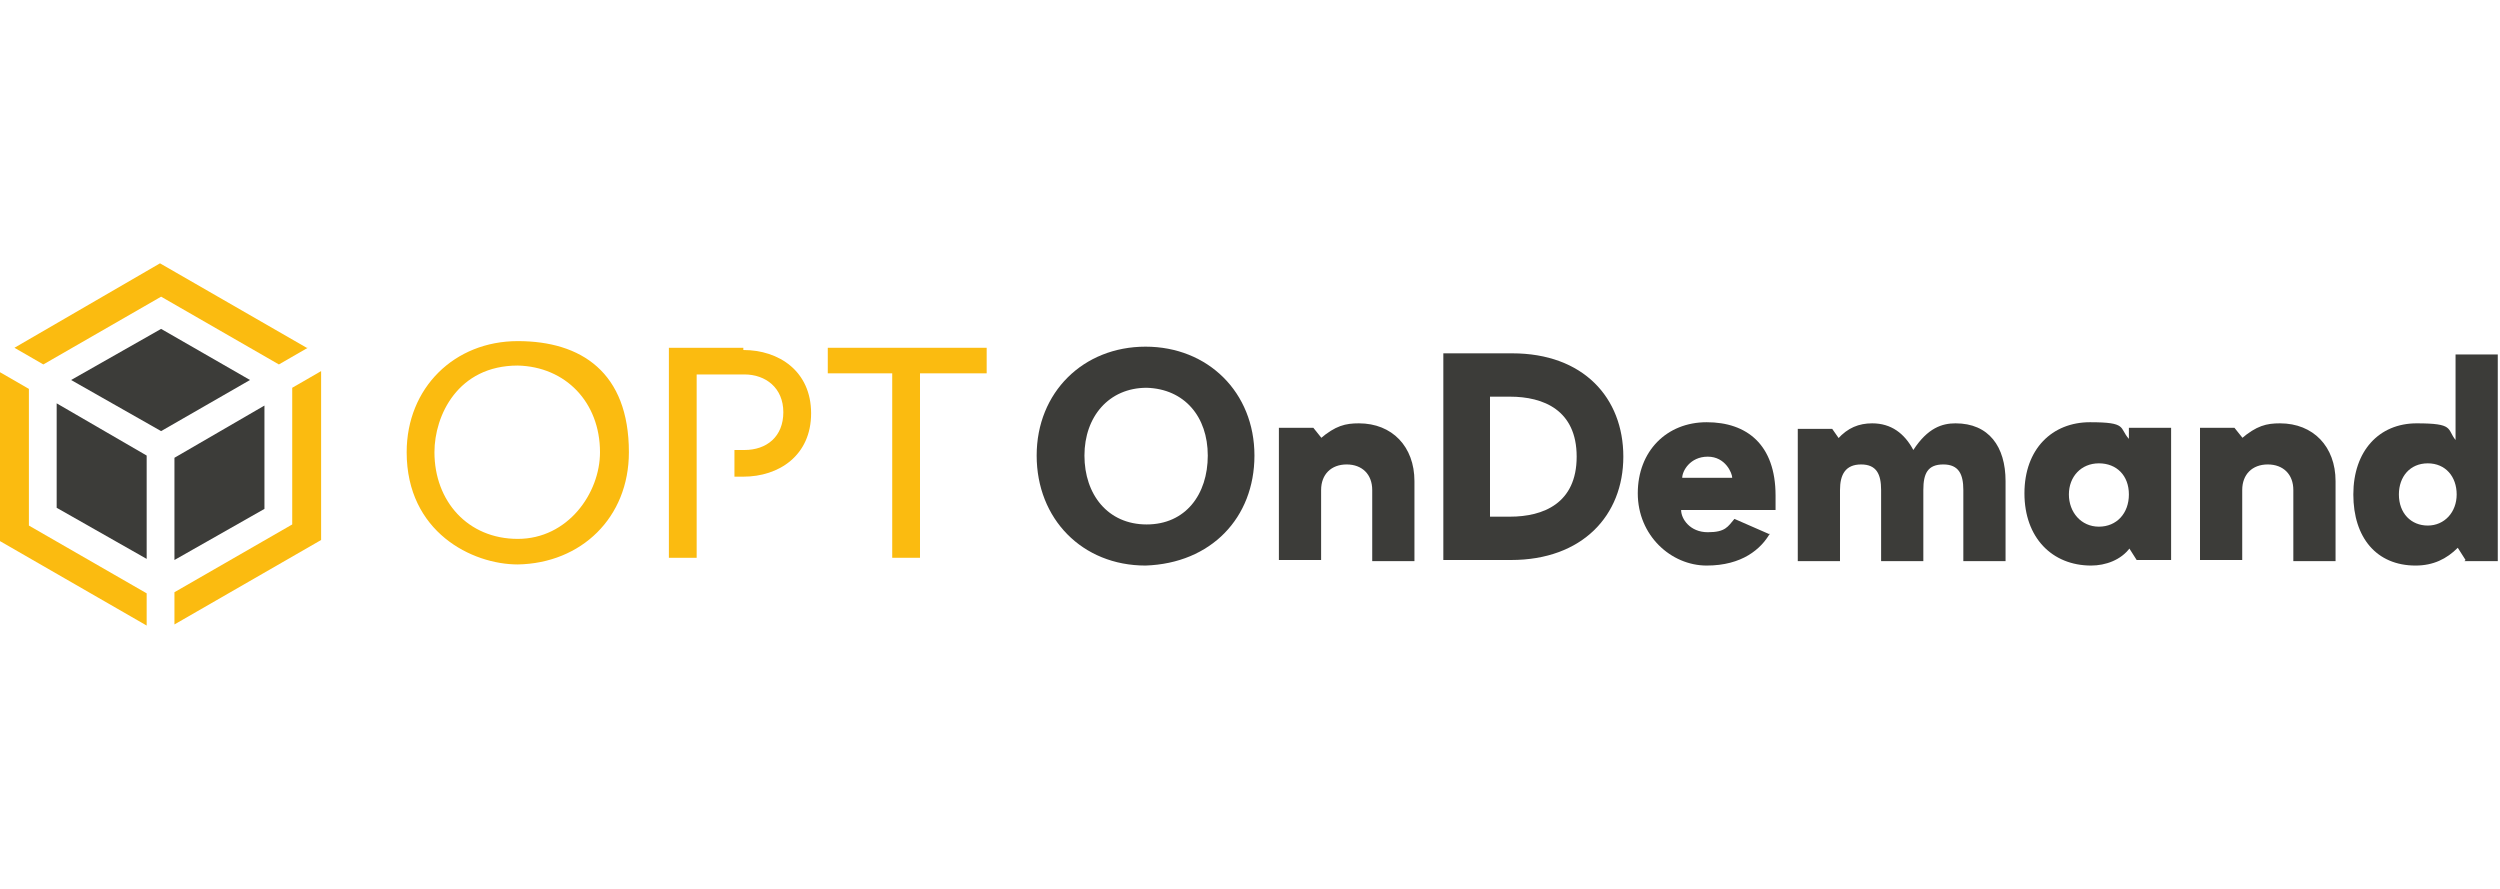
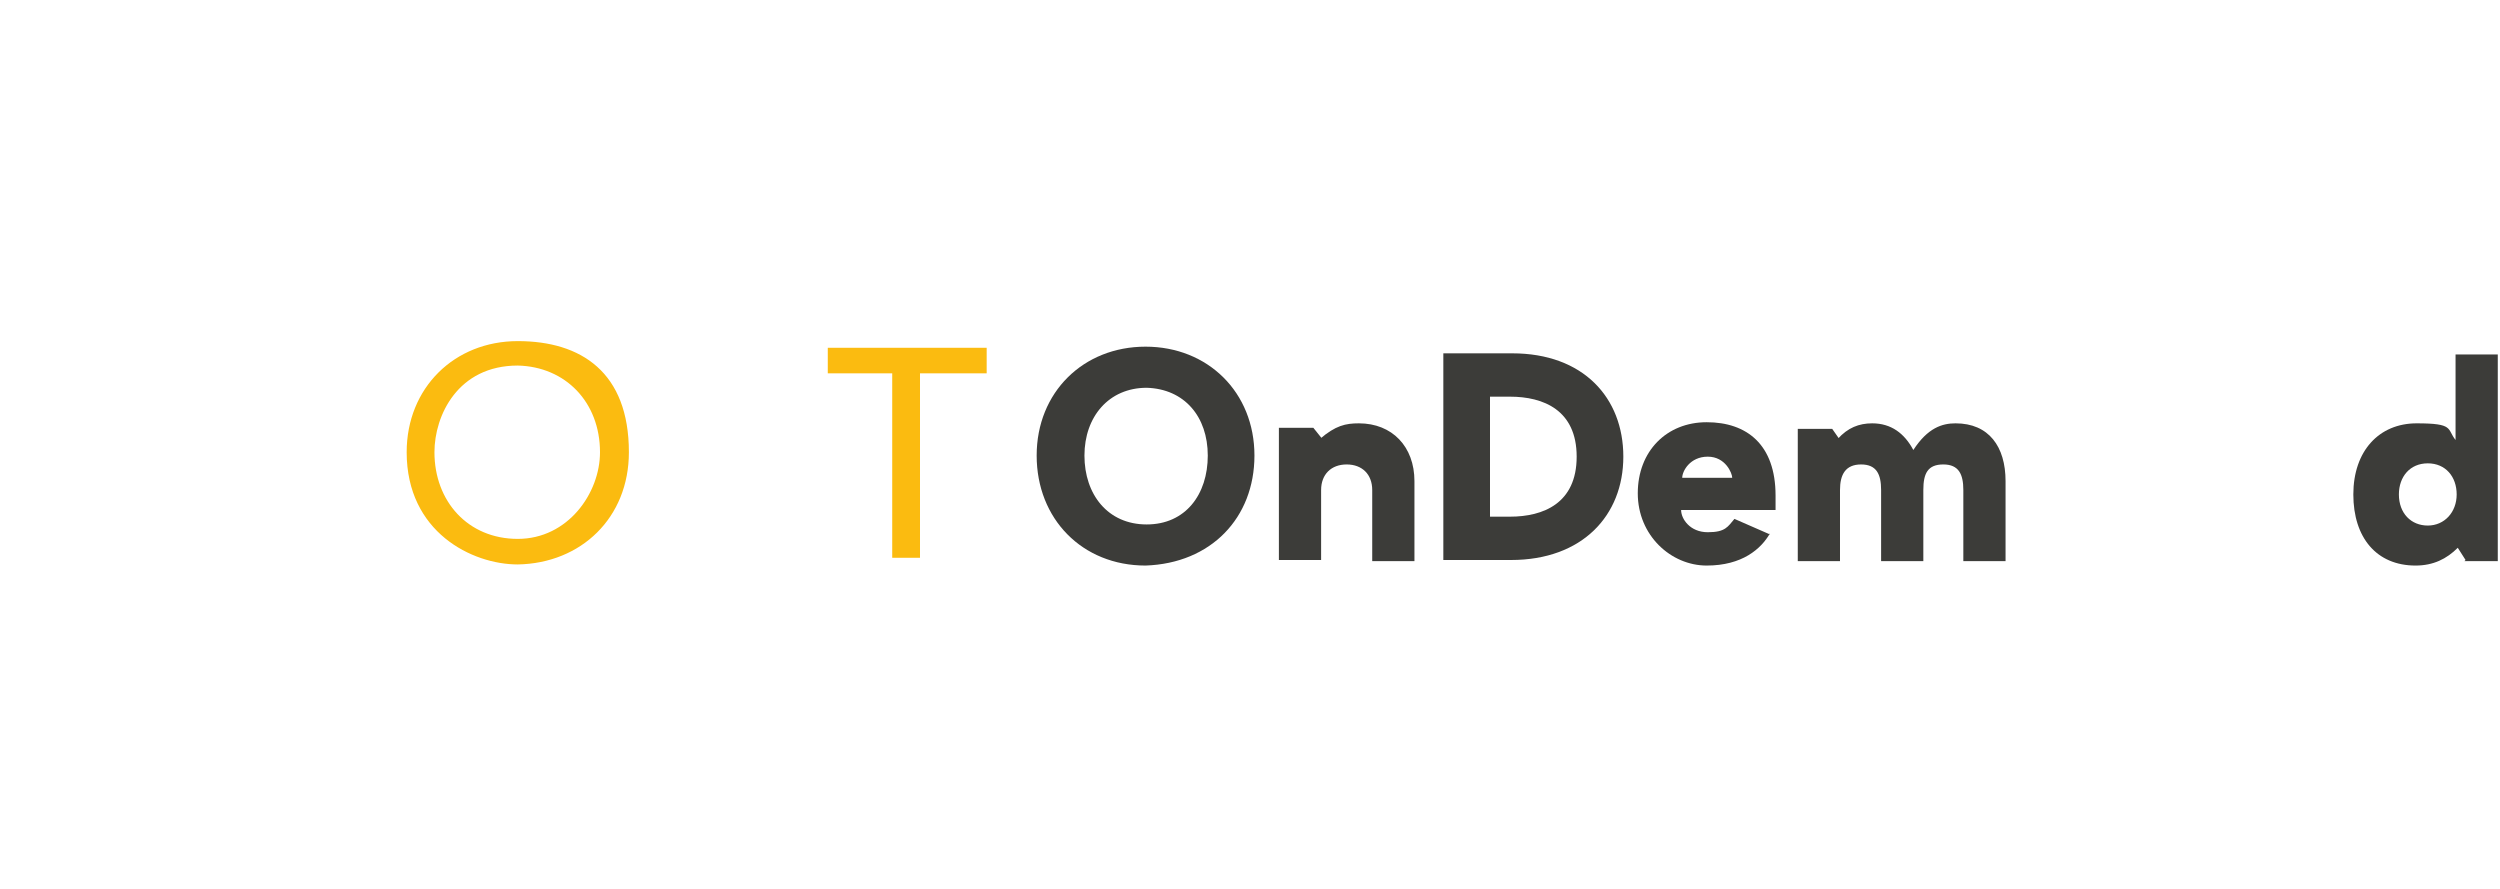
<svg xmlns="http://www.w3.org/2000/svg" version="1.1" viewBox="0 0 225 80">
  <defs>
    <style>
      .cls-1 {
        fill: #3c3c39;
      }

      .cls-2 {
        fill: #fbbb10;
      }
    </style>
  </defs>
  <g>
    <g id="Vrstva_1">
      <g>
        <g id="ondemand">
          <path class="cls-1" d="M112.9,41c0,5.6-3.9,9.7-9.8,9.9-5.7,0-9.8-4.2-9.8-9.9s4.2-9.8,9.8-9.8,9.8,4.1,9.8,9.8M97.6,41c0,3.5,2.1,6.2,5.6,6.2s5.5-2.7,5.5-6.2-2.1-6-5.5-6.1c-3.4,0-5.6,2.6-5.6,6.1" vector-effect="non-scaling-stroke" />
        </g>
        <g id="ondemand-2" data-name="ondemand">
          <path class="cls-1" d="M118.8,39.5c1.4-1.2,2.3-1.4,3.5-1.4,3,0,5,2.1,5,5.2v7.2h-3.8v-6.4c0-1.4-.9-2.3-2.3-2.3s-2.3.9-2.3,2.3v6.3h-3.8v-11.9h3.1l.8,1Z" vector-effect="non-scaling-stroke" />
        </g>
        <g id="ondemand-3" data-name="ondemand">
          <path class="cls-1" d="M136.1,31.8c6.4,0,10,4,10,9.3s-3.7,9.3-10.1,9.3h-6.1v-18.6h6.1ZM134.1,46.5h1.8c3,0,6-1.2,6-5.4s-3-5.4-6-5.4h-1.8v10.7Z" vector-effect="non-scaling-stroke" />
        </g>
        <g id="ondemand-4" data-name="ondemand">
          <path class="cls-1" d="M159.3,48c-.8,1.4-2.5,2.9-5.7,2.9s-6.2-2.7-6.2-6.5,2.6-6.4,6.2-6.4,6.2,2,6.2,6.6v1.3h-8.5c0,.8.8,2,2.4,2s1.8-.5,2.4-1.2l3.2,1.4ZM155.9,43c0-.4-.6-1.9-2.2-1.9s-2.3,1.3-2.3,1.9h4.5Z" vector-effect="non-scaling-stroke" />
        </g>
        <g id="ondemand-5" data-name="ondemand">
          <path class="cls-1" d="M165.4,39.5c.9-1,1.9-1.4,3.1-1.4,1.7,0,2.9.9,3.7,2.4,1.3-2,2.6-2.4,3.8-2.4,3,0,4.5,2.1,4.5,5.2v7.2h-3.8v-6.4c0-1.4-.4-2.3-1.8-2.3s-1.8.8-1.8,2.3v6.4h-3.8v-6.4c0-1.4-.4-2.3-1.8-2.3s-1.9.9-1.9,2.3v6.4h-3.8v-11.9h3.1l.7,1Z" vector-effect="non-scaling-stroke" />
        </g>
        <g id="ondemand-6" data-name="ondemand">
-           <path class="cls-1" d="M191.7,49.3c-.8,1.1-2.2,1.6-3.5,1.6-3.5,0-6-2.5-6-6.5s2.5-6.4,5.9-6.4,2.6.5,3.5,1.5v-1h3.8v11.9h-3.1l-.7-1.1ZM186.2,44.5c0,1.6,1.1,2.9,2.7,2.9s2.7-1.2,2.7-2.9-1.1-2.8-2.7-2.8-2.7,1.2-2.7,2.8" vector-effect="non-scaling-stroke" />
-         </g>
+           </g>
        <g id="ondemand-7" data-name="ondemand">
-           <path class="cls-1" d="M201.7,39.5c1.4-1.2,2.3-1.4,3.5-1.4,3,0,5,2.1,5,5.2v7.2h-3.8v-6.4c0-1.4-.9-2.3-2.3-2.3s-2.3.9-2.3,2.3v6.3h-3.8v-11.9h3.1l.8,1Z" vector-effect="non-scaling-stroke" />
-         </g>
+           </g>
        <g id="ondemand-8" data-name="ondemand">
          <path class="cls-1" d="M221.9,50.4l-.7-1.1c-1,1-2.2,1.6-3.8,1.6-3.5,0-5.6-2.5-5.6-6.4s2.3-6.4,5.7-6.4,2.7.5,3.5,1.5v-7.7h3.8v18.6h-3ZM215.9,44.5c0,1.7,1.1,2.8,2.6,2.8s2.6-1.2,2.6-2.8-1-2.8-2.6-2.8-2.6,1.2-2.6,2.8" vector-effect="non-scaling-stroke" />
        </g>
        <g id="opt">
          <path class="cls-2" d="M56.6,40.7c0,5.9-4.3,10-10,10.1-4.1,0-10-2.9-10-10.1,0-5.8,4.3-10,10-10s10,2.8,10,10M39.1,40.7c0,4.4,3,7.8,7.5,7.8s7.4-4.1,7.4-7.8c0-4.5-3.1-7.7-7.4-7.8-5.4,0-7.5,4.5-7.5,7.8" vector-effect="non-scaling-stroke" />
        </g>
        <g id="opt-2" data-name="opt">
          <polygon class="cls-2" points="82.8 33.6 82.8 50.2 80.3 50.2 80.3 33.6 74.5 33.6 74.5 31.3 88.8 31.3 88.8 33.6 82.8 33.6" vector-effect="non-scaling-stroke" />
        </g>
        <g id="opt-3" data-name="opt">
-           <path class="cls-2" d="M66.9,31.3h-6.7v18.9h2.5v-16.5h4.3c1.9,0,3.5,1.2,3.5,3.4s-1.5,3.4-3.5,3.4h-.9v2.4h.8c3.2,0,6.1-1.9,6.1-5.7,0-3.8-2.9-5.7-6.1-5.7" vector-effect="non-scaling-stroke" />
-         </g>
+           </g>
        <g id="icon-outside">
-           <path class="cls-2" d="M28.9,32h0ZM27.6,31.3l-13.2-7.6L1.3,31.3l2.6,1.5,10.6-6.1,10.6,6.1,2.6-1.5ZM26.3,47.2l-10.6,6.1v2.9l13.2-7.6v-15.2l-2.6,1.5v12.3ZM0,32H0ZM2.6,35L0,33.5v15.2l13.2,7.6v-2.9l-10.6-6.1v-12.2Z" vector-effect="non-scaling-stroke" />
-         </g>
+           </g>
        <g id="icon-inside">
-           <path class="cls-1" d="M14.5,29.6l-8.1,4.6,8.1,4.6,8-4.6-8-4.6ZM5.1,45.7l8.1,4.6v-9.3l-8.1-4.7v9.3ZM15.7,41.1v9.3l8.1-4.6v-9.3l-8.1,4.7Z" vector-effect="non-scaling-stroke" />
-         </g>
+           </g>
      </g>
    </g>
  </g>
</svg>